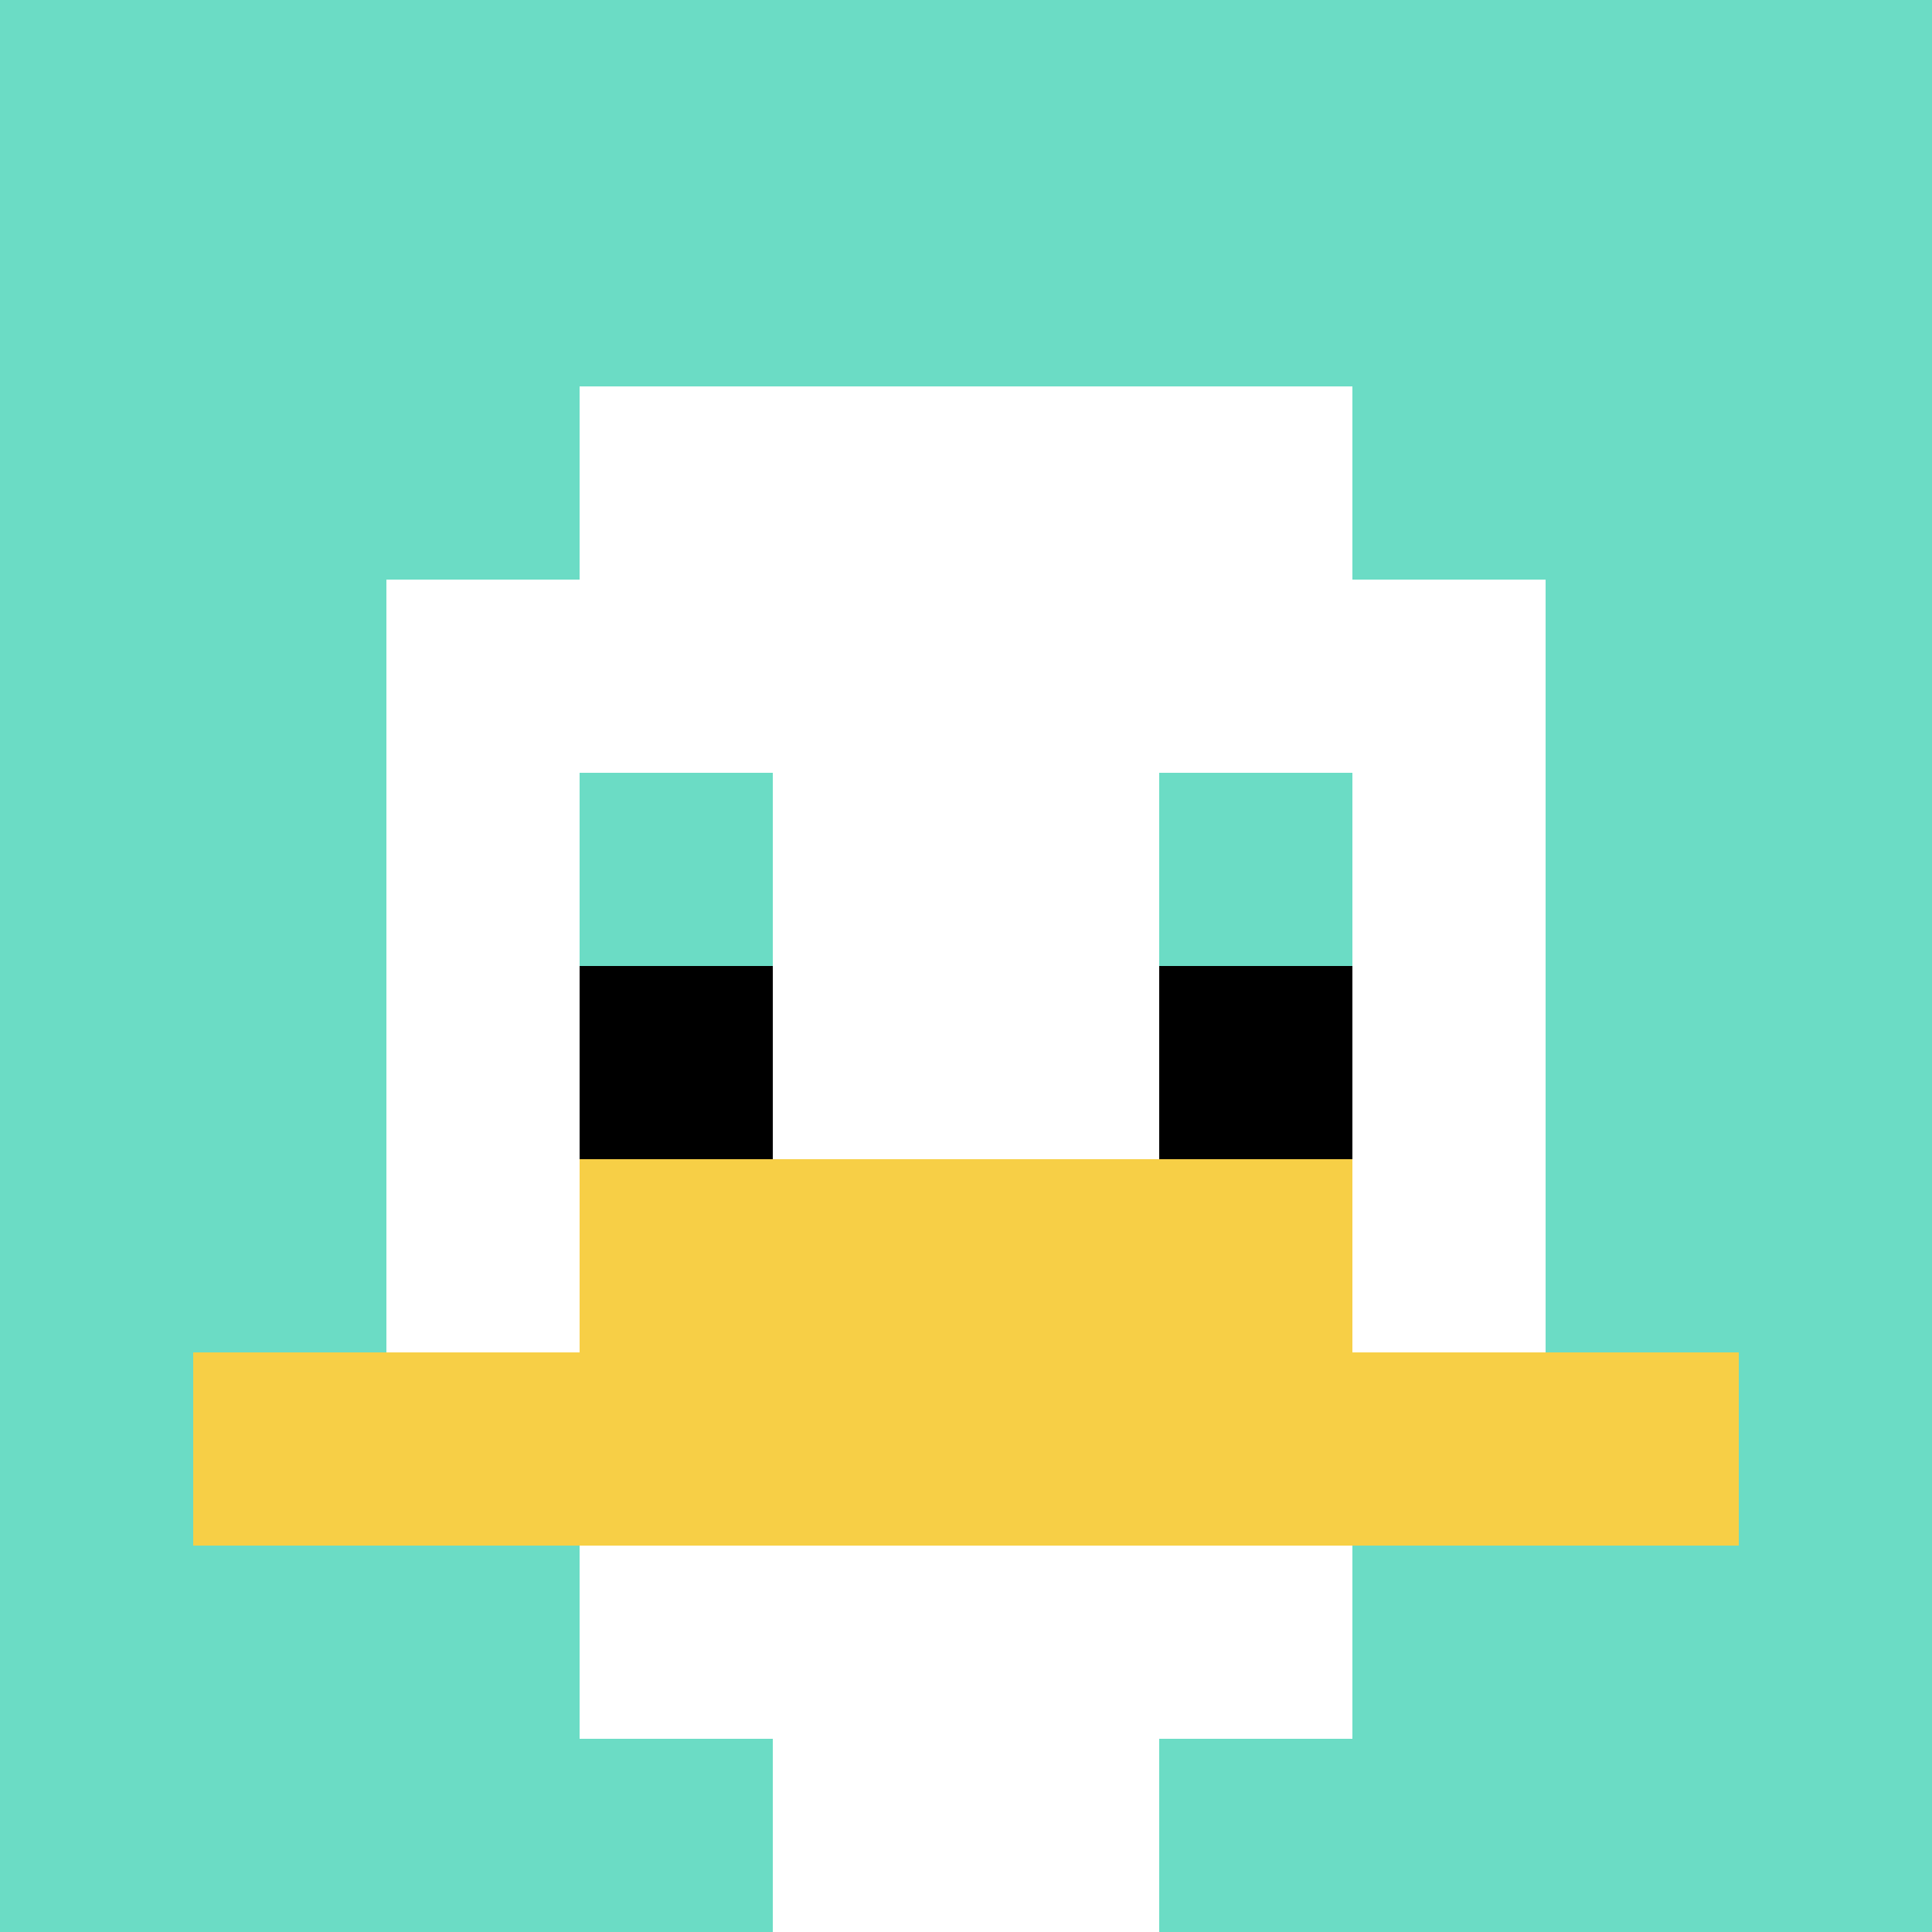
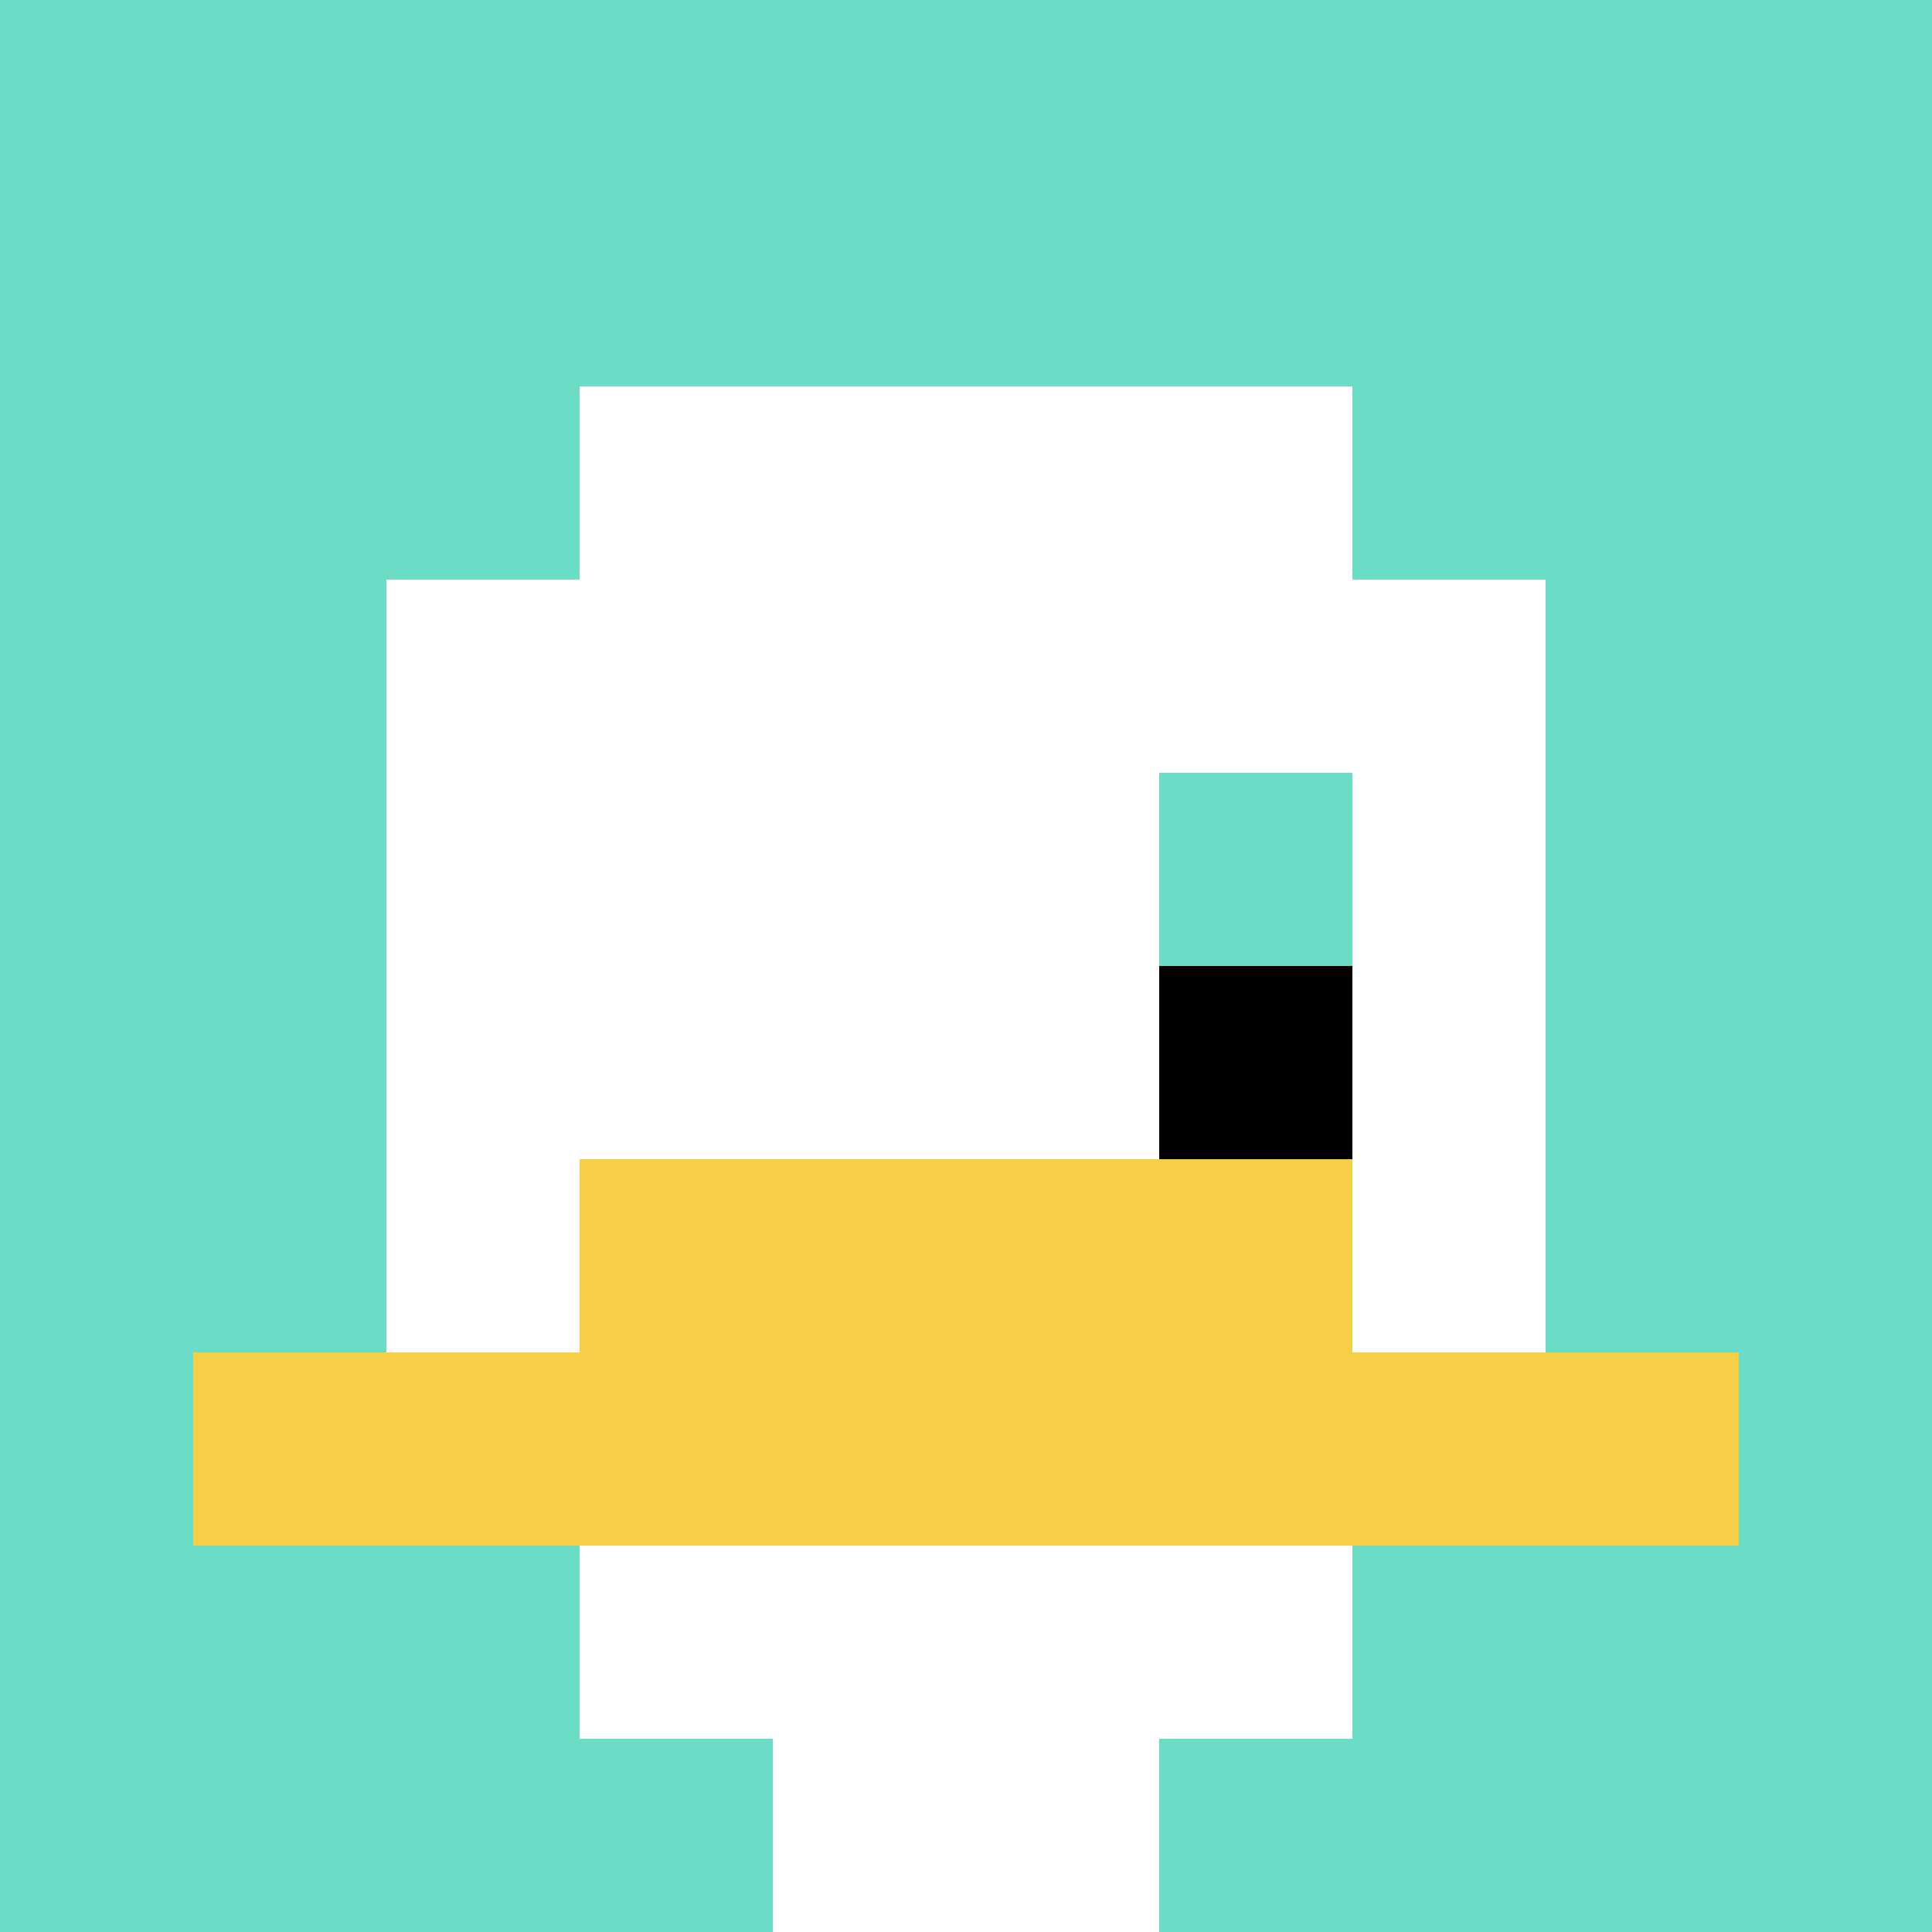
<svg xmlns="http://www.w3.org/2000/svg" version="1.1" width="1208" height="1208">
  <title>'goose-pfp-369518' by Dmitri Cherniak</title>
  <desc>seed=369518
backgroundColor=#ffffff
padding=20
innerPadding=0
timeout=500
dimension=1
border=false
Save=function(){return n.handleSave()}
frame=13

Rendered at Wed Oct 04 2023 08:16:26 GMT+0800 (China Standard Time)
Generated in &lt;1ms
</desc>
  <defs />
  <rect width="100%" height="100%" fill="#ffffff" />
  <g>
    <g id="0-0">
      <rect x="0" y="0" height="1208" width="1208" fill="#6BDCC5" />
      <g>
        <rect id="0-0-3-2-4-7" x="362.4" y="241.6" width="483.2" height="845.6" fill="#ffffff" />
        <rect id="0-0-2-3-6-5" x="241.6" y="362.4" width="724.8" height="604" fill="#ffffff" />
        <rect id="0-0-4-8-2-2" x="483.2" y="966.4" width="241.6" height="241.6" fill="#ffffff" />
        <rect id="0-0-1-7-8-1" x="120.8" y="845.6" width="966.4" height="120.8" fill="#F7CF46" />
        <rect id="0-0-3-6-4-2" x="362.4" y="724.8" width="483.2" height="241.6" fill="#F7CF46" />
-         <rect id="0-0-3-4-1-1" x="362.4" y="483.2" width="120.8" height="120.8" fill="#6BDCC5" />
        <rect id="0-0-6-4-1-1" x="724.8" y="483.2" width="120.8" height="120.8" fill="#6BDCC5" />
-         <rect id="0-0-3-5-1-1" x="362.4" y="604" width="120.8" height="120.8" fill="#000000" />
        <rect id="0-0-6-5-1-1" x="724.8" y="604" width="120.8" height="120.8" fill="#000000" />
      </g>
      <rect x="0" y="0" stroke="white" stroke-width="0" height="1208" width="1208" fill="none" />
    </g>
  </g>
</svg>